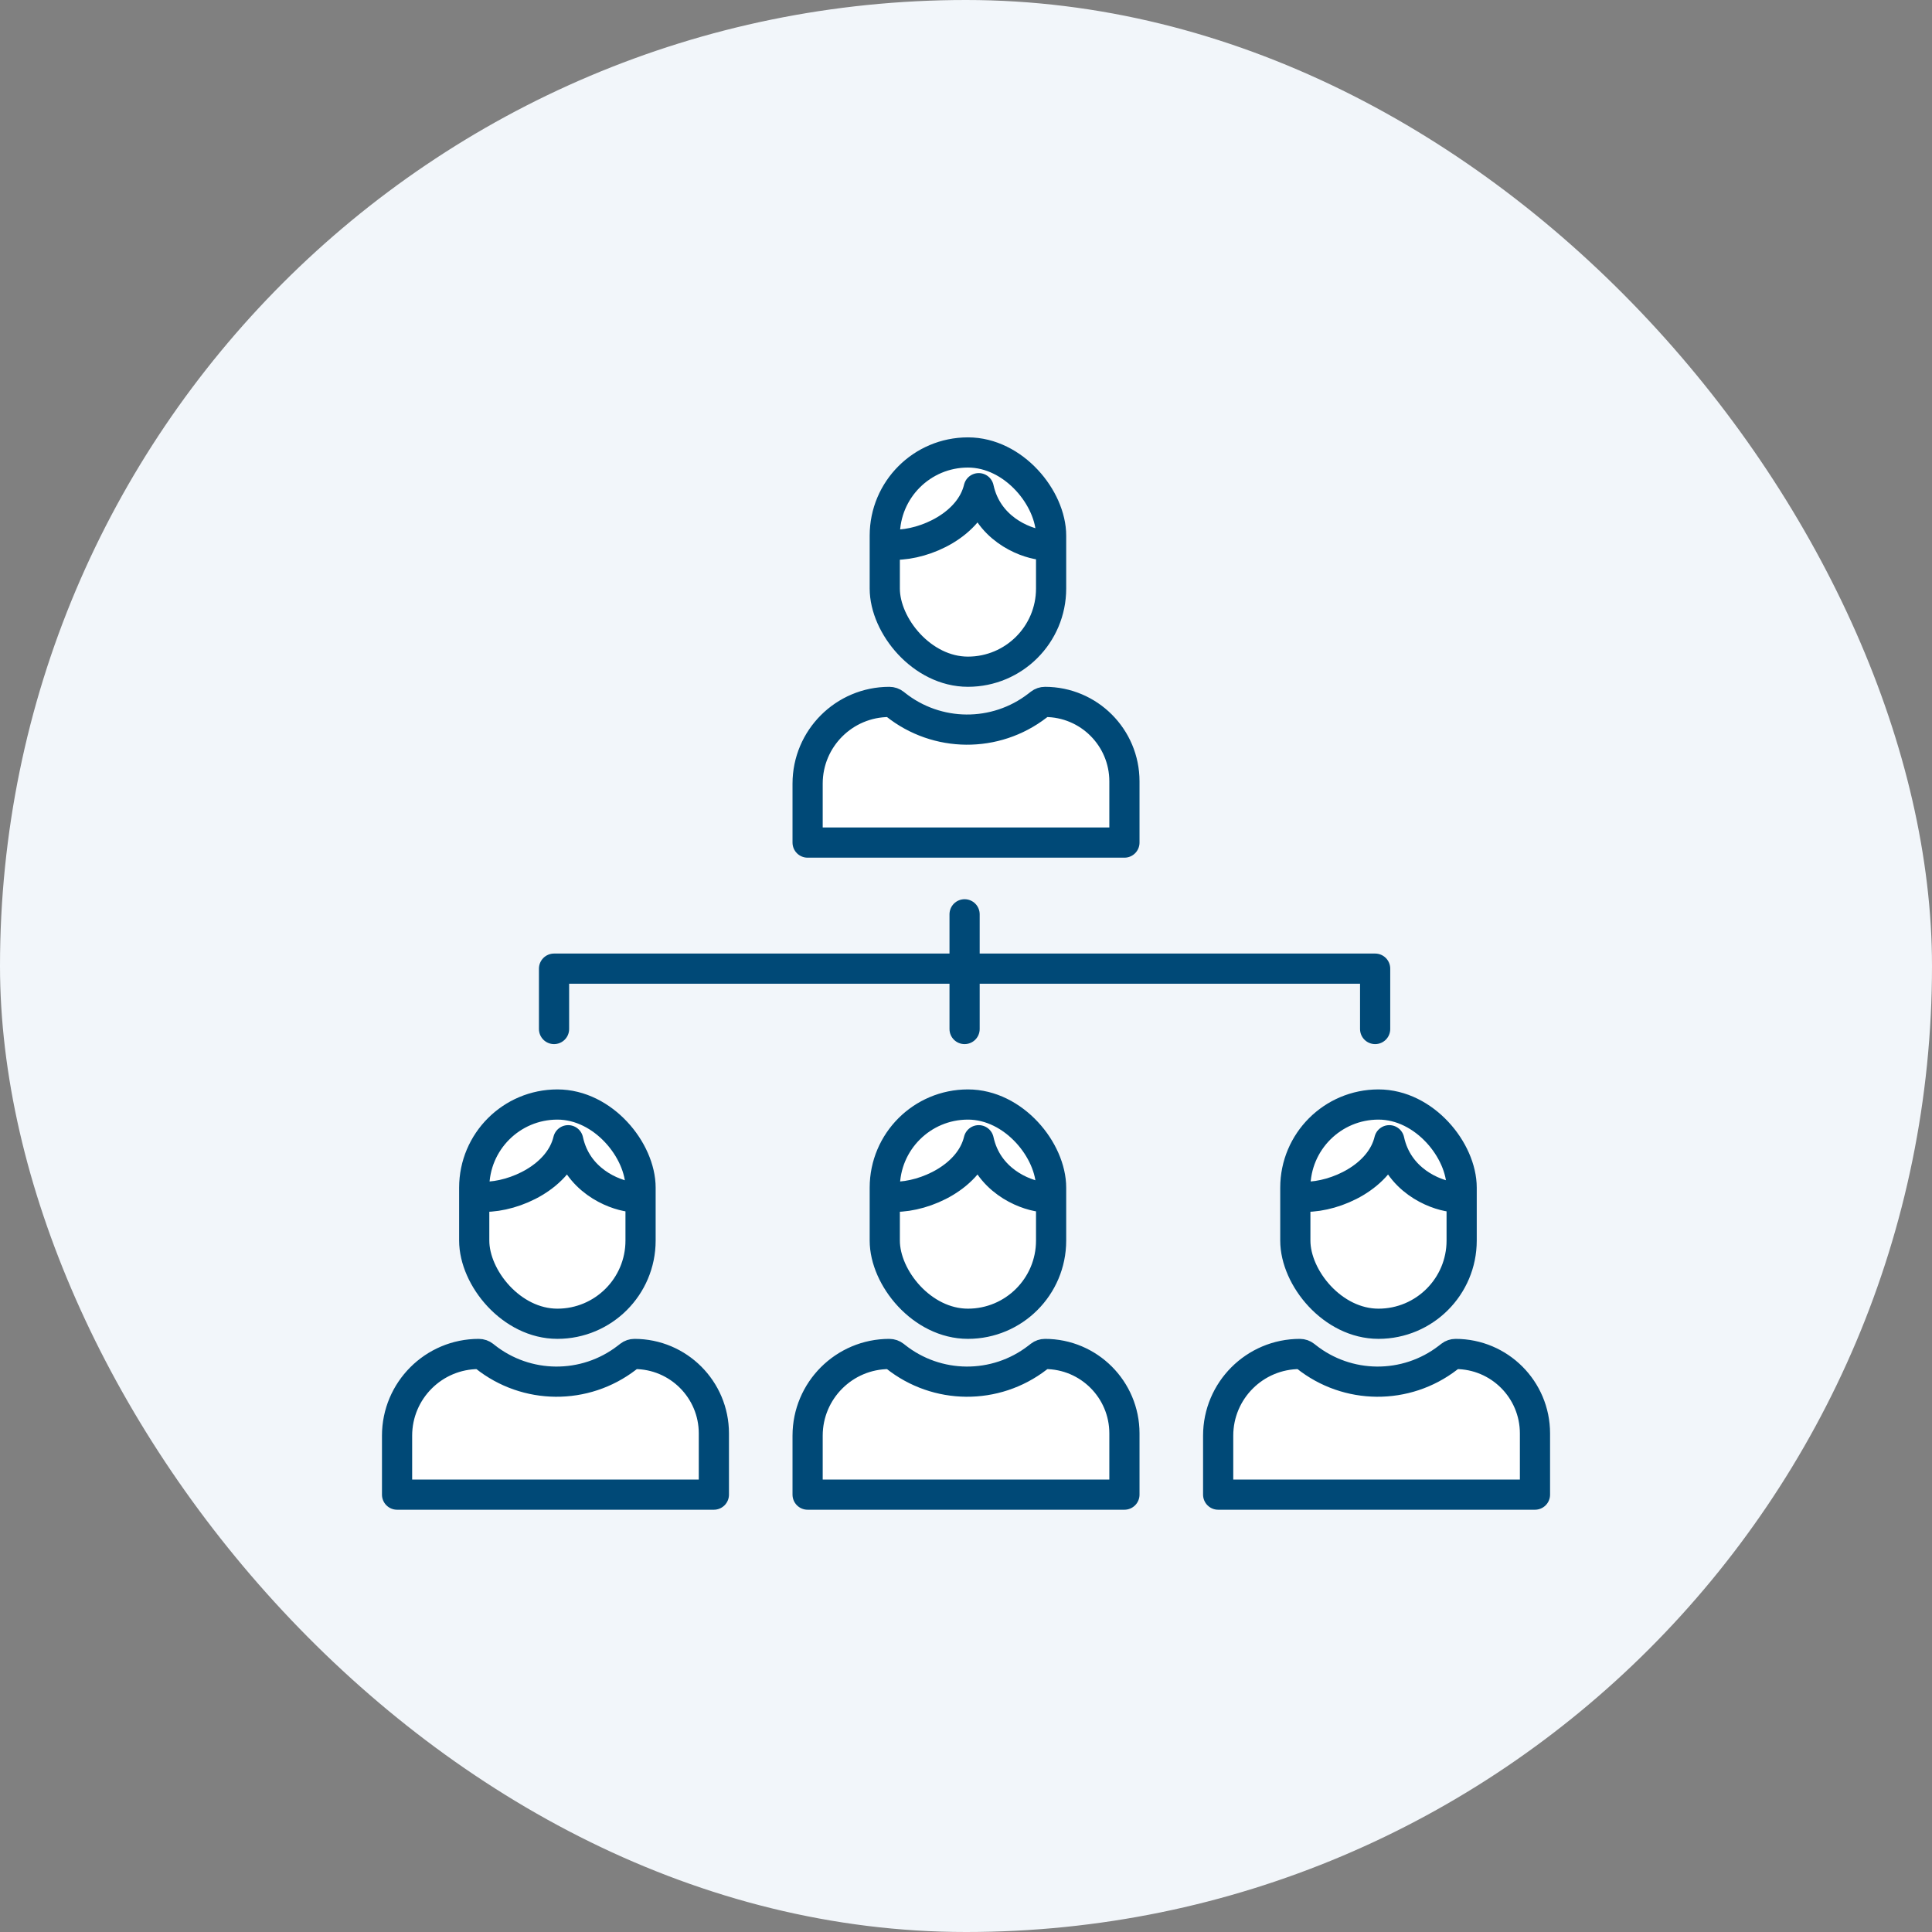
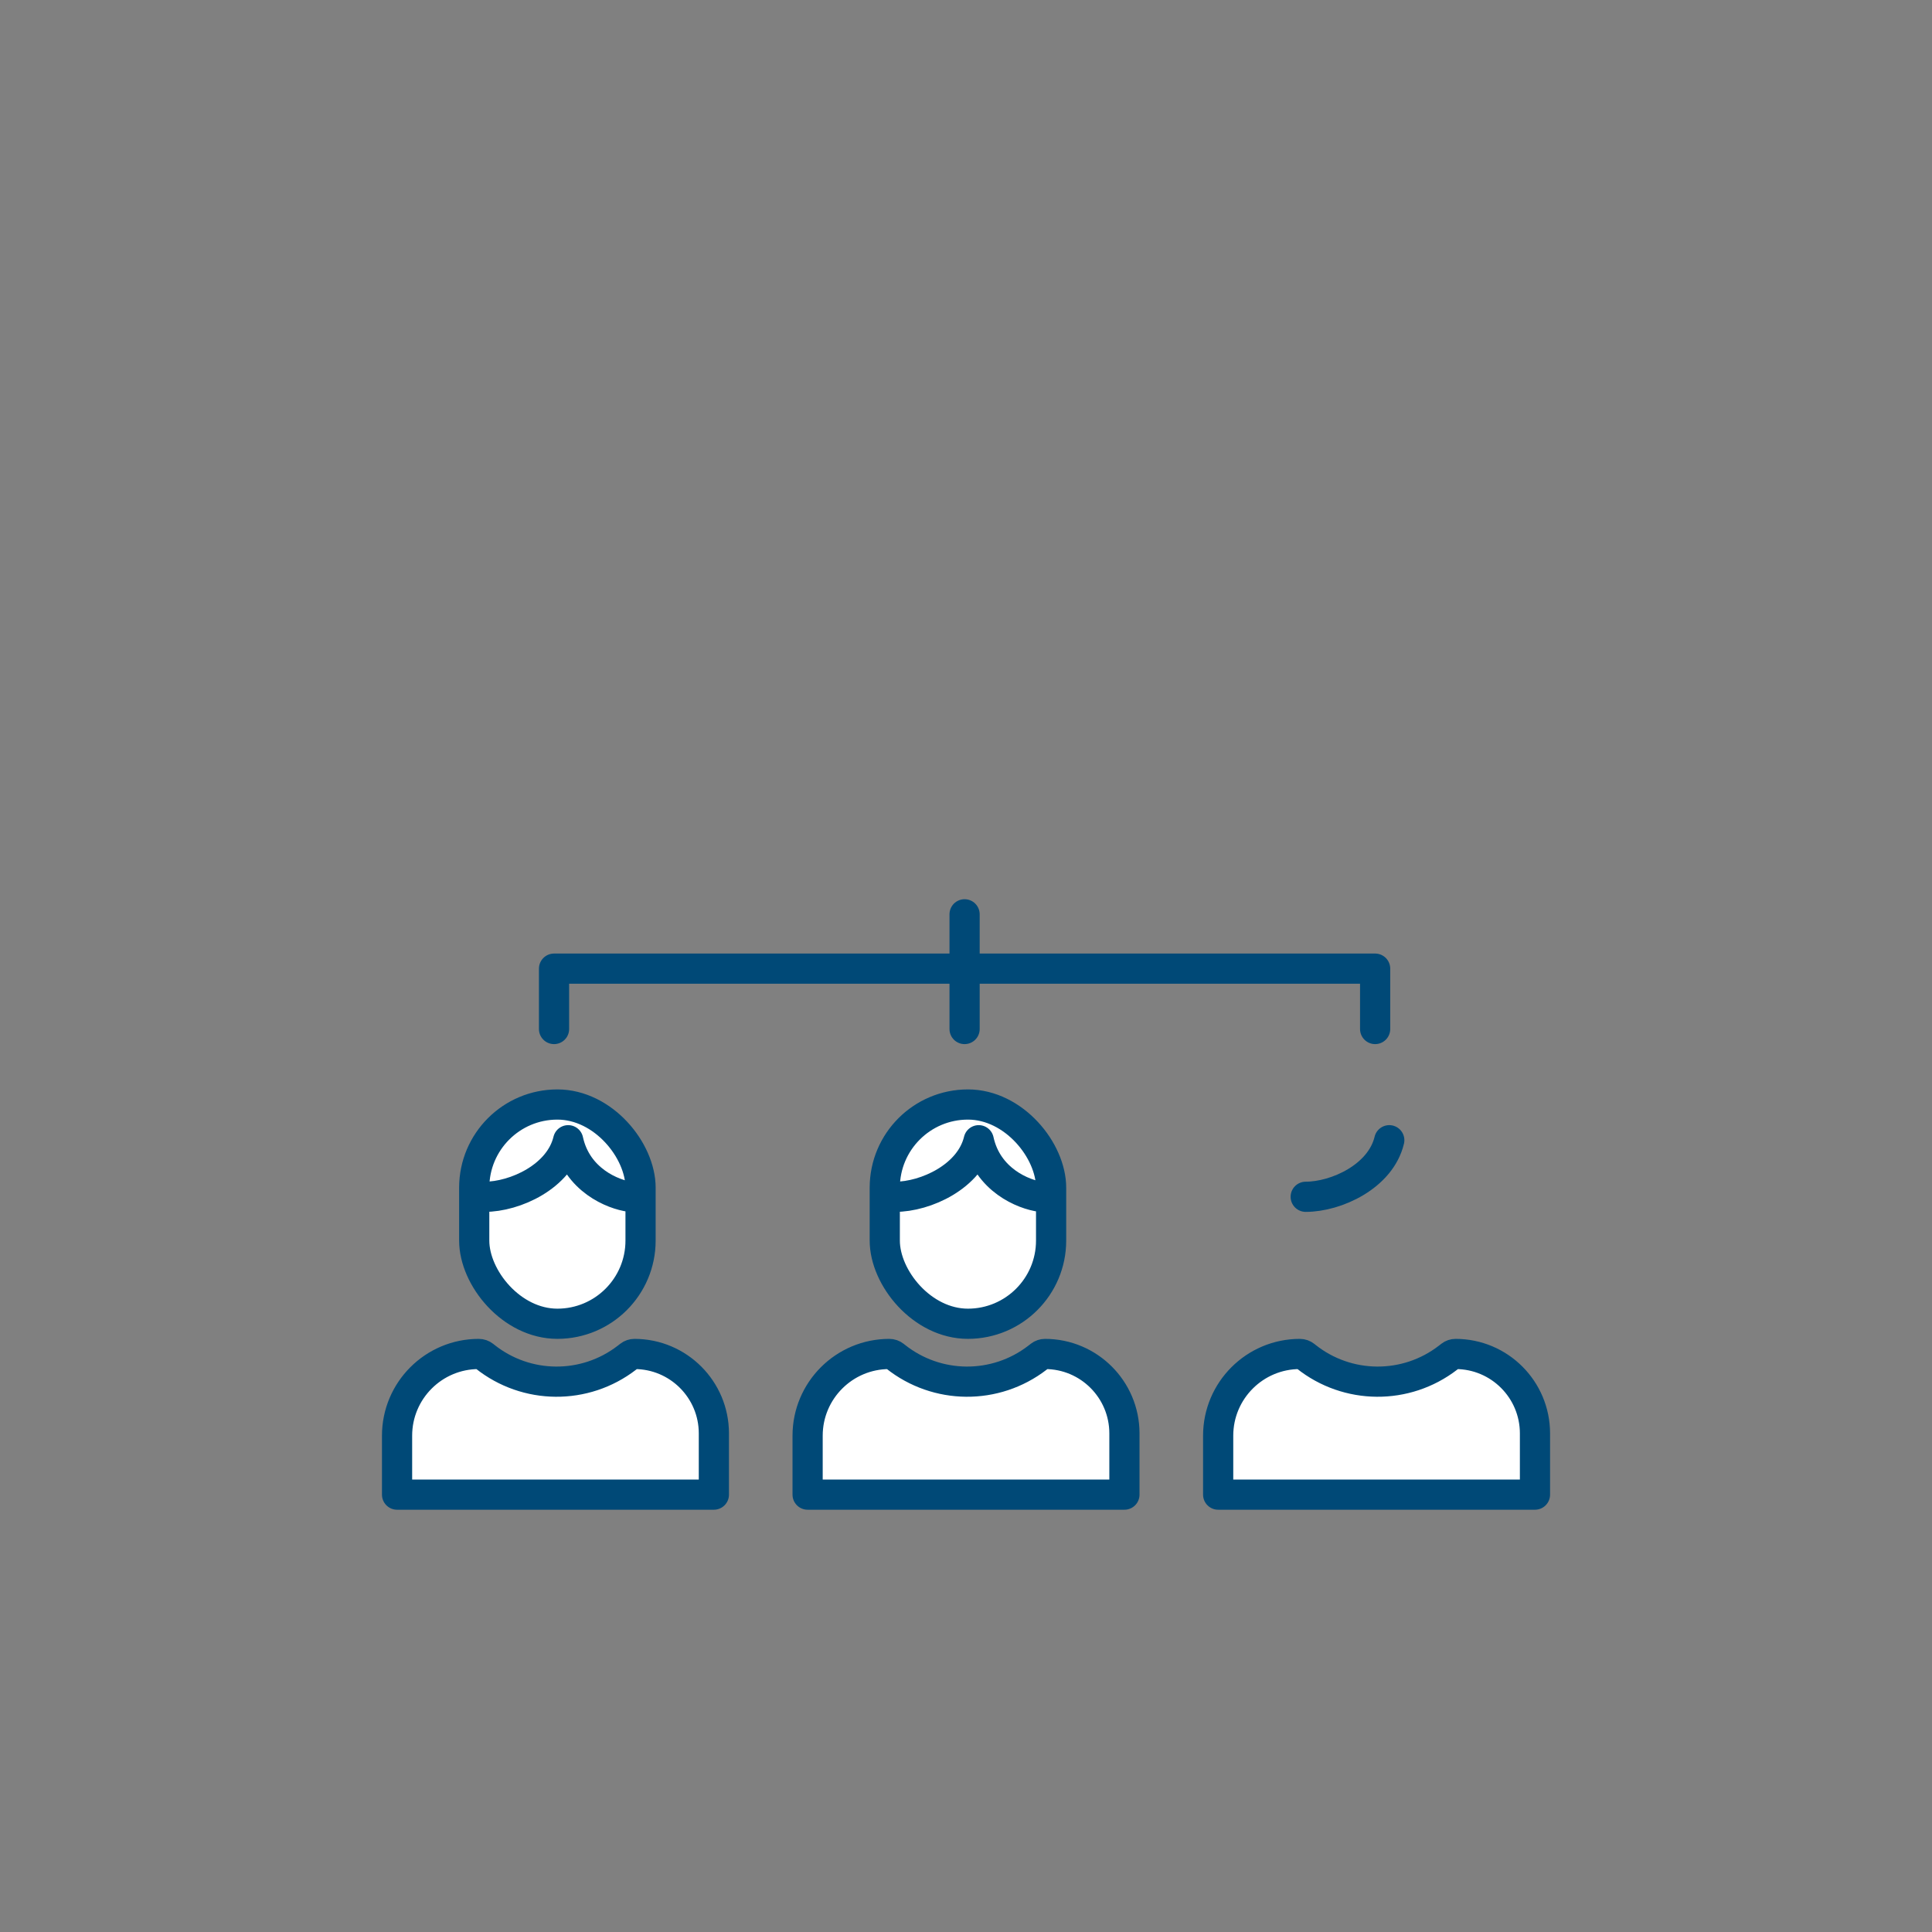
<svg xmlns="http://www.w3.org/2000/svg" width="160" height="160" viewBox="0 0 160 160" fill="none">
  <rect x="0" y="0" width="160" height="160" fill="#808080" stroke="none" />
-   <rect width="160" height="160" rx="80" fill="#F2F6FA" />
  <rect x="39.273" y="91.471" width="13.775" height="18.157" rx="6.888" fill="white" stroke="#004977" stroke-width="2.5" />
  <path d="M32.883 118.898V123.779H59.12V118.709C59.12 115.075 56.175 112.13 52.542 112.13C52.397 112.13 52.255 112.178 52.14 112.267L51.912 112.443C48.441 115.118 43.593 115.08 40.164 112.35L40.073 112.277C39.953 112.182 39.804 112.13 39.651 112.13C35.913 112.13 32.883 115.16 32.883 118.898Z" fill="white" stroke="#004977" stroke-width="2.5" stroke-linecap="round" stroke-linejoin="round" />
  <path d="M40.133 99.113C42.65 99.113 46.335 97.44 47.054 94.429C47.773 97.73 50.769 98.927 52.177 99.113" stroke="#004977" stroke-width="2.5" stroke-linecap="round" stroke-linejoin="round" />
  <rect x="73.273" y="91.471" width="13.775" height="18.157" rx="6.888" fill="white" stroke="#004977" stroke-width="2.5" />
  <path d="M66.883 118.898V123.779H93.12V118.708C93.12 115.075 90.175 112.13 86.542 112.13C86.397 112.13 86.255 112.178 86.14 112.267L85.912 112.443C82.441 115.118 77.593 115.079 74.164 112.35L74.073 112.277C73.953 112.182 73.804 112.13 73.651 112.13C69.913 112.13 66.883 115.16 66.883 118.898Z" fill="white" stroke="#004977" stroke-width="2.5" stroke-linecap="round" stroke-linejoin="round" />
  <path d="M74.133 99.113C76.65 99.113 80.335 97.44 81.054 94.429C81.773 97.73 84.769 98.927 86.177 99.113" stroke="#004977" stroke-width="2.5" stroke-linecap="round" stroke-linejoin="round" />
-   <rect x="73.273" y="37.471" width="13.775" height="18.157" rx="6.888" fill="white" stroke="#004977" stroke-width="2.5" />
-   <path d="M66.883 64.898V69.779H93.12V64.708C93.12 61.075 90.175 58.13 86.542 58.13C86.397 58.13 86.255 58.178 86.14 58.267L85.912 58.443C82.441 61.118 77.593 61.079 74.164 58.35L74.073 58.277C73.953 58.182 73.804 58.13 73.651 58.13C69.913 58.13 66.883 61.16 66.883 64.898Z" fill="white" stroke="#004977" stroke-width="2.5" stroke-linecap="round" stroke-linejoin="round" />
-   <path d="M74.133 45.113C76.65 45.113 80.335 43.44 81.054 40.429C81.773 43.73 84.769 44.927 86.177 45.113" stroke="#004977" stroke-width="2.5" stroke-linecap="round" stroke-linejoin="round" />
  <path d="M79.883 75.719V85.219" stroke="#004977" stroke-width="2.5" stroke-linecap="round" stroke-linejoin="round" />
-   <rect x="107.273" y="91.471" width="13.775" height="18.157" rx="6.888" fill="white" stroke="#004977" stroke-width="2.5" />
  <path d="M100.883 118.898V123.779H127.12V118.708C127.12 115.075 124.175 112.13 120.542 112.13C120.397 112.13 120.255 112.178 120.14 112.267L119.912 112.443C116.441 115.118 111.592 115.079 108.164 112.35L108.073 112.277C107.953 112.182 107.804 112.13 107.651 112.13C103.913 112.13 100.883 115.16 100.883 118.898Z" fill="white" stroke="#004977" stroke-width="2.5" stroke-linecap="round" stroke-linejoin="round" />
-   <path d="M108.133 99.113C110.649 99.113 114.335 97.44 115.054 94.429C115.773 97.73 118.769 98.927 120.177 99.113" stroke="#004977" stroke-width="2.5" stroke-linecap="round" stroke-linejoin="round" />
+   <path d="M108.133 99.113C110.649 99.113 114.335 97.44 115.054 94.429" stroke="#004977" stroke-width="2.5" stroke-linecap="round" stroke-linejoin="round" />
  <path d="M45.883 85.219V80.219H113.883V85.219" stroke="#004977" stroke-width="2.5" stroke-linecap="round" stroke-linejoin="round" />
</svg>